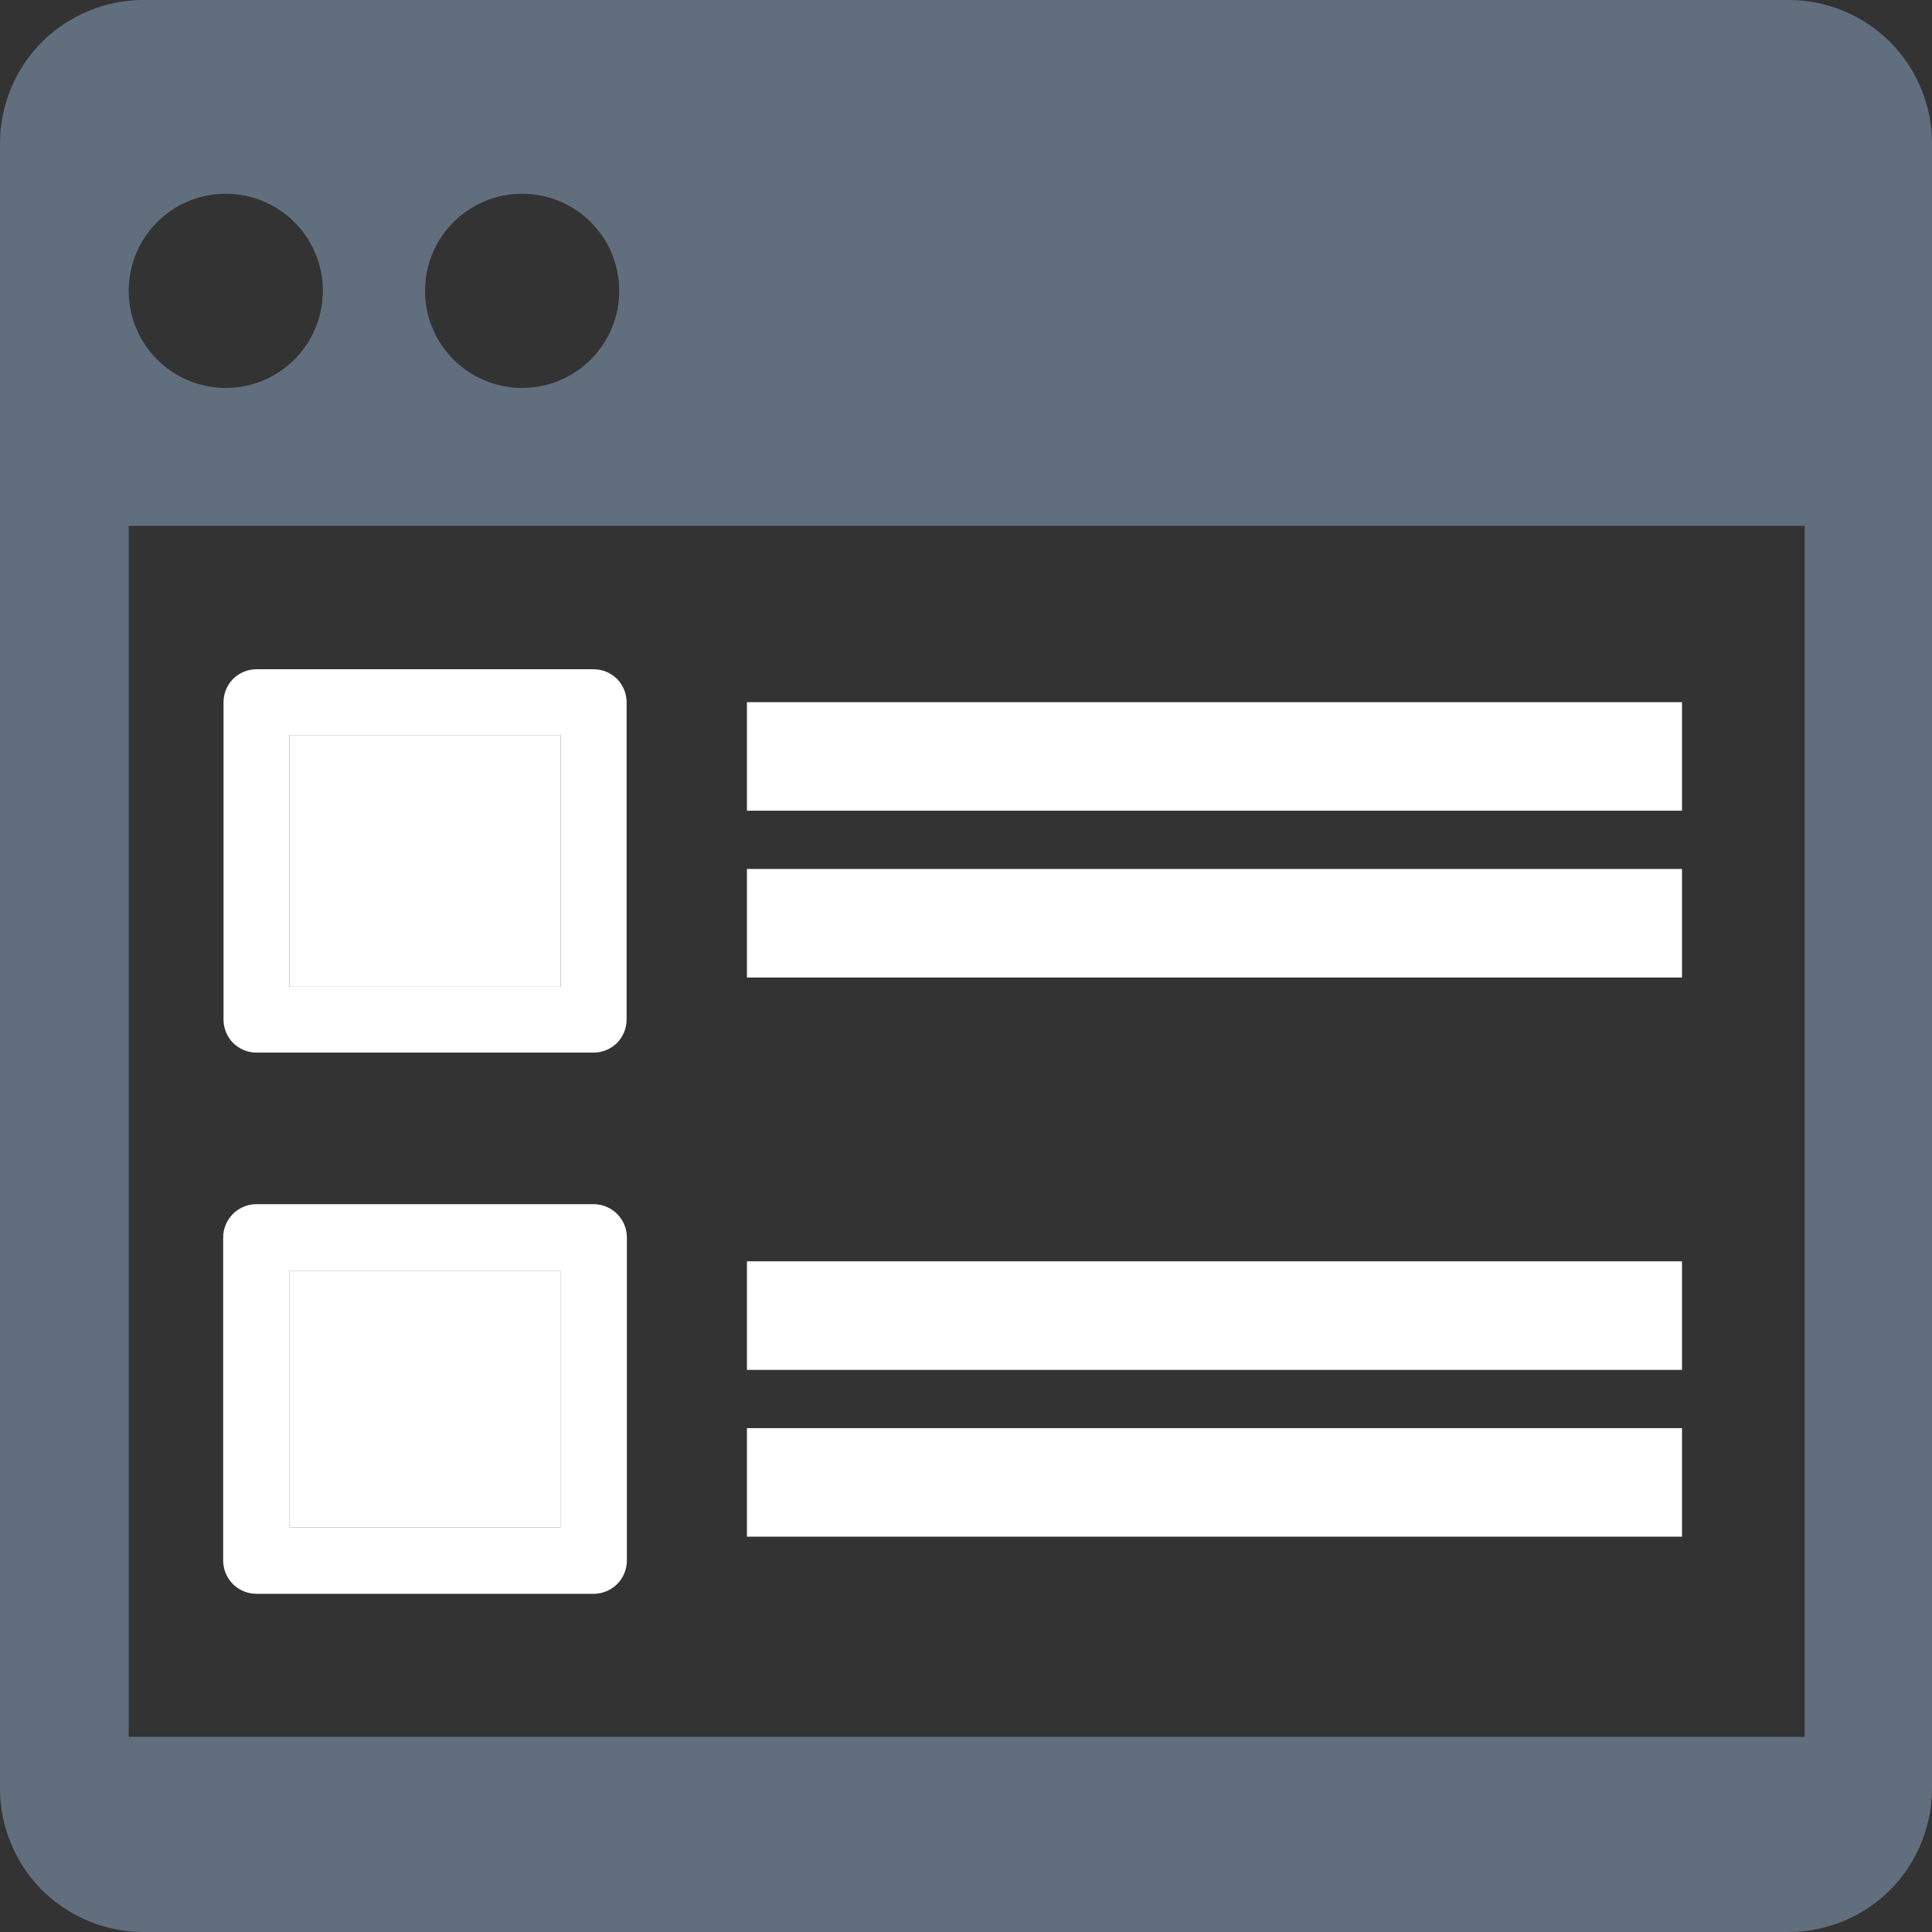
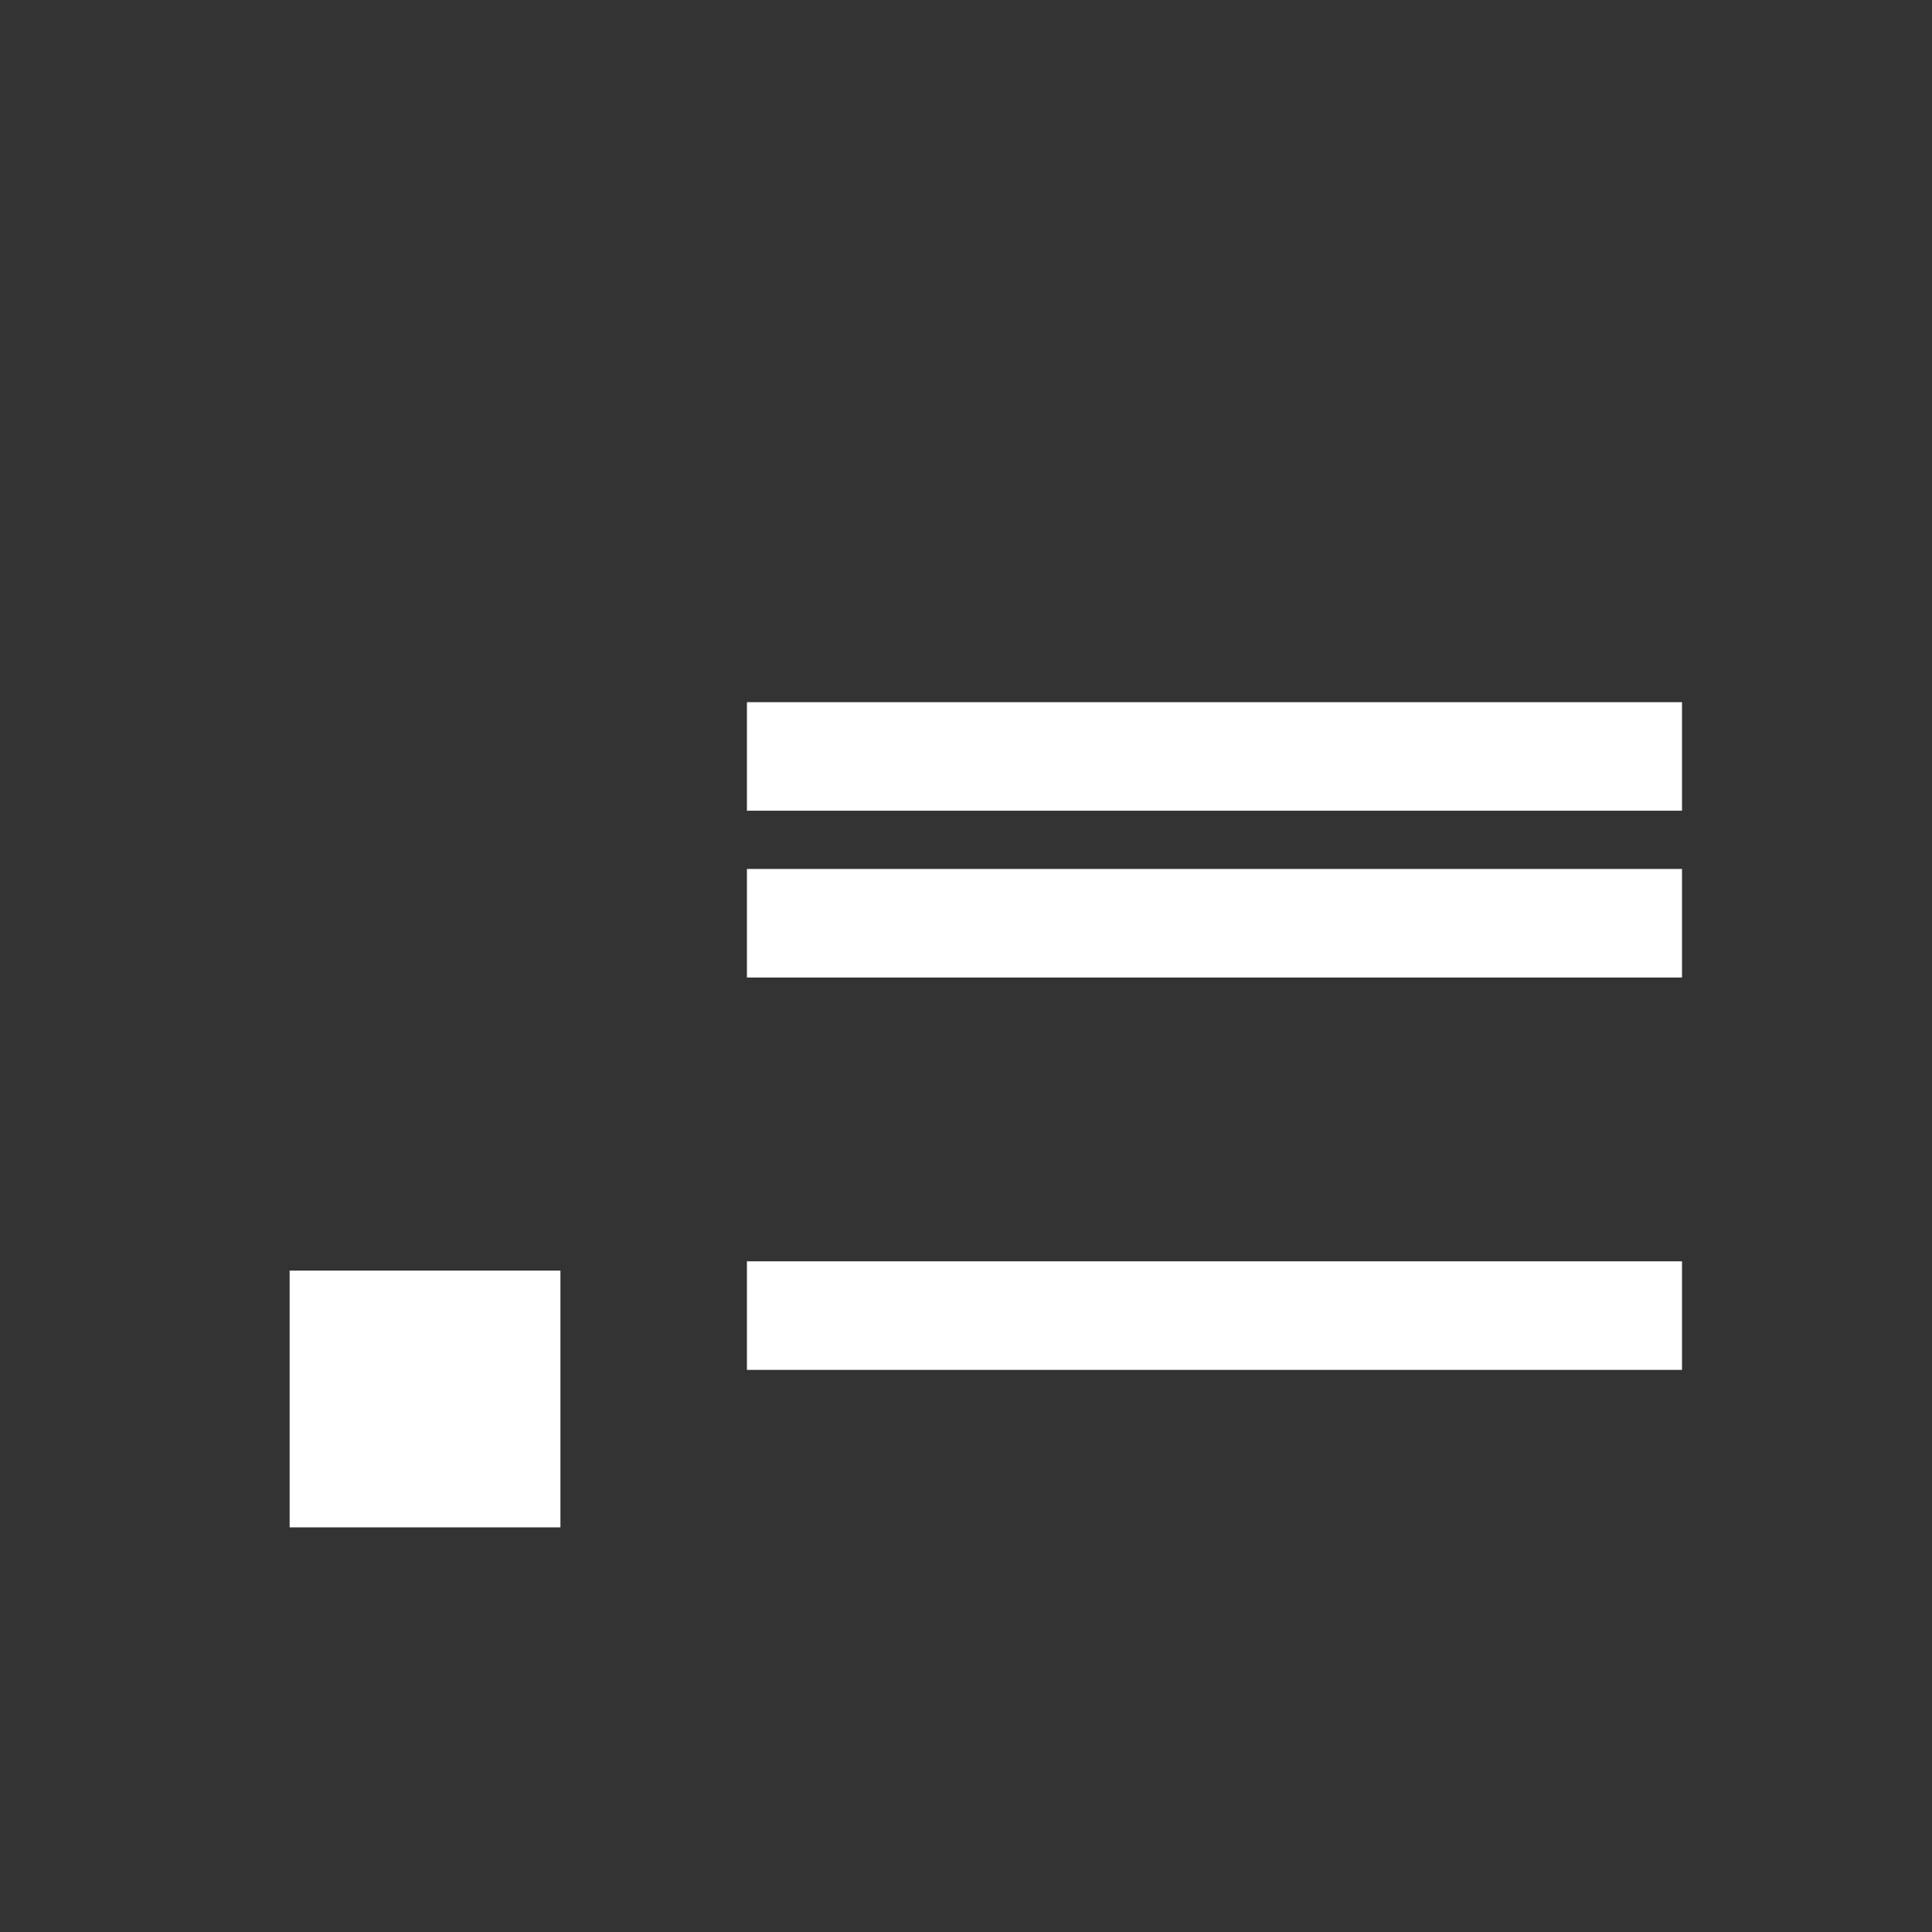
<svg xmlns="http://www.w3.org/2000/svg" xmlns:ns1="http://sodipodi.sourceforge.net/DTD/sodipodi-0.dtd" xmlns:ns2="http://www.inkscape.org/namespaces/inkscape" version="1.1" x="0px" y="0px" viewBox="0 0 609.242 609.242" xml:space="preserve" id="svg10" ns1:docname="tablist.svg" width="609.242" height="609.242" ns2:version="1.4 (e7c3feb1, 2024-10-09)">
  <rect x="0" y="0" width="609.242" height="609.242" fill="#333333" stroke="none" />
  <defs id="defs10">
	

		
		
		
		
		
		
		
		
		
		
		
		
	</defs>
  <ns1:namedview id="namedview10" pagecolor="#ffffff" bordercolor="#000000" borderopacity="0.25" ns2:showpageshadow="2" ns2:pageopacity="0.0" ns2:pagecheckerboard="0" ns2:deskcolor="#d1d1d1" ns2:zoom="0.37076649" ns2:cx="93.050481" ns2:cy="659.44471" ns2:window-width="1512" ns2:window-height="866" ns2:window-x="0" ns2:window-y="38" ns2:window-maximized="1" ns2:current-layer="svg10" />
-   <path style="fill:#616e7d" d="M 45.173,0 C 33.28,0 21.642,4.814 13.236,13.226 4.812,21.639 0,33.261 0,45.157 v 518.927 c 0,11.886 4.812,23.519 13.236,31.928 8.407,8.404 20.044,13.23 31.937,13.23 h 518.903 c 11.893,0 23.531,-4.826 31.937,-13.23 8.412,-8.409 13.229,-20.042 13.229,-31.928 V 45.157 c 0,-11.896 -4.817,-23.518 -13.229,-31.931 C 587.606,4.814 575.969,0 564.076,0 Z m 119.485,61.092 c 16.898,0 30.612,13.711 30.612,30.617 0,16.912 -13.714,30.62 -30.612,30.62 -16.921,0 -30.629,-13.708 -30.629,-30.62 0,-16.906 13.708,-30.617 30.629,-30.617 z m -93.468,0 c 16.922,0 30.612,13.711 30.612,30.617 0,16.912 -13.69,30.62 -30.612,30.62 -16.903,0 -30.611,-13.708 -30.611,-30.62 0,-16.906 13.708,-30.617 30.611,-30.617 z m 497.891,486.61 H 40.579 V 165.835 h 528.502 z" id="path2" />
  <rect x="91.331" y="400.682" style="fill:#ffffff" width="85.395" height="80.965" id="rect2" />
-   <rect x="91.246" y="231.803" style="fill:#ffffff" width="85.576" height="79.367" id="rect3" />
  <rect x="235.54" y="221.426" style="fill:#ffffff" width="294.868" height="34.225" id="rect4" />
  <rect x="235.54" y="274.022" style="fill:#ffffff" width="294.868" height="34.233" id="rect5" />
  <rect x="235.54" y="397.747" style="fill:#ffffff" width="294.868" height="34.236" id="rect6" />
-   <rect x="235.54" y="450.354" style="fill:#ffffff" width="294.868" height="34.227" id="rect7" />
-   <path style="fill:#ffffff" d="m 80.862,211.044 c -2.748,0 -5.405,1.104 -7.348,3.038 -1.924,1.934 -3.026,4.608 -3.026,7.344 v 100.122 c 0,2.735 1.102,5.408 3.026,7.341 1.943,1.934 4.6,3.041 7.348,3.041 h 106.346 c 2.735,0 5.411,-1.111 7.359,-3.041 1.901,-1.934 3.026,-4.606 3.026,-7.341 V 221.426 c 0,-2.736 -1.125,-5.41 -3.026,-7.344 -1.949,-1.93 -4.624,-3.038 -7.359,-3.038 z m 95.961,100.125 H 91.247 v -79.366 h 85.576 z" id="path7" />
-   <path style="fill:#ffffff" d="m 80.862,379.73 c -2.76,0 -5.459,1.117 -7.408,3.068 -1.948,1.949 -3.08,4.651 -3.08,7.408 v 101.917 c 0,2.757 1.132,5.459 3.08,7.408 1.949,1.952 4.648,3.069 7.408,3.069 h 106.346 c 2.748,0 5.447,-1.117 7.396,-3.069 1.961,-1.948 3.08,-4.65 3.08,-7.408 V 390.206 c 0,-2.756 -1.119,-5.459 -3.08,-7.408 -1.949,-1.952 -4.648,-3.068 -7.396,-3.068 z m 95.864,101.917 H 91.331 v -80.965 h 85.395 z" id="path8" />
</svg>